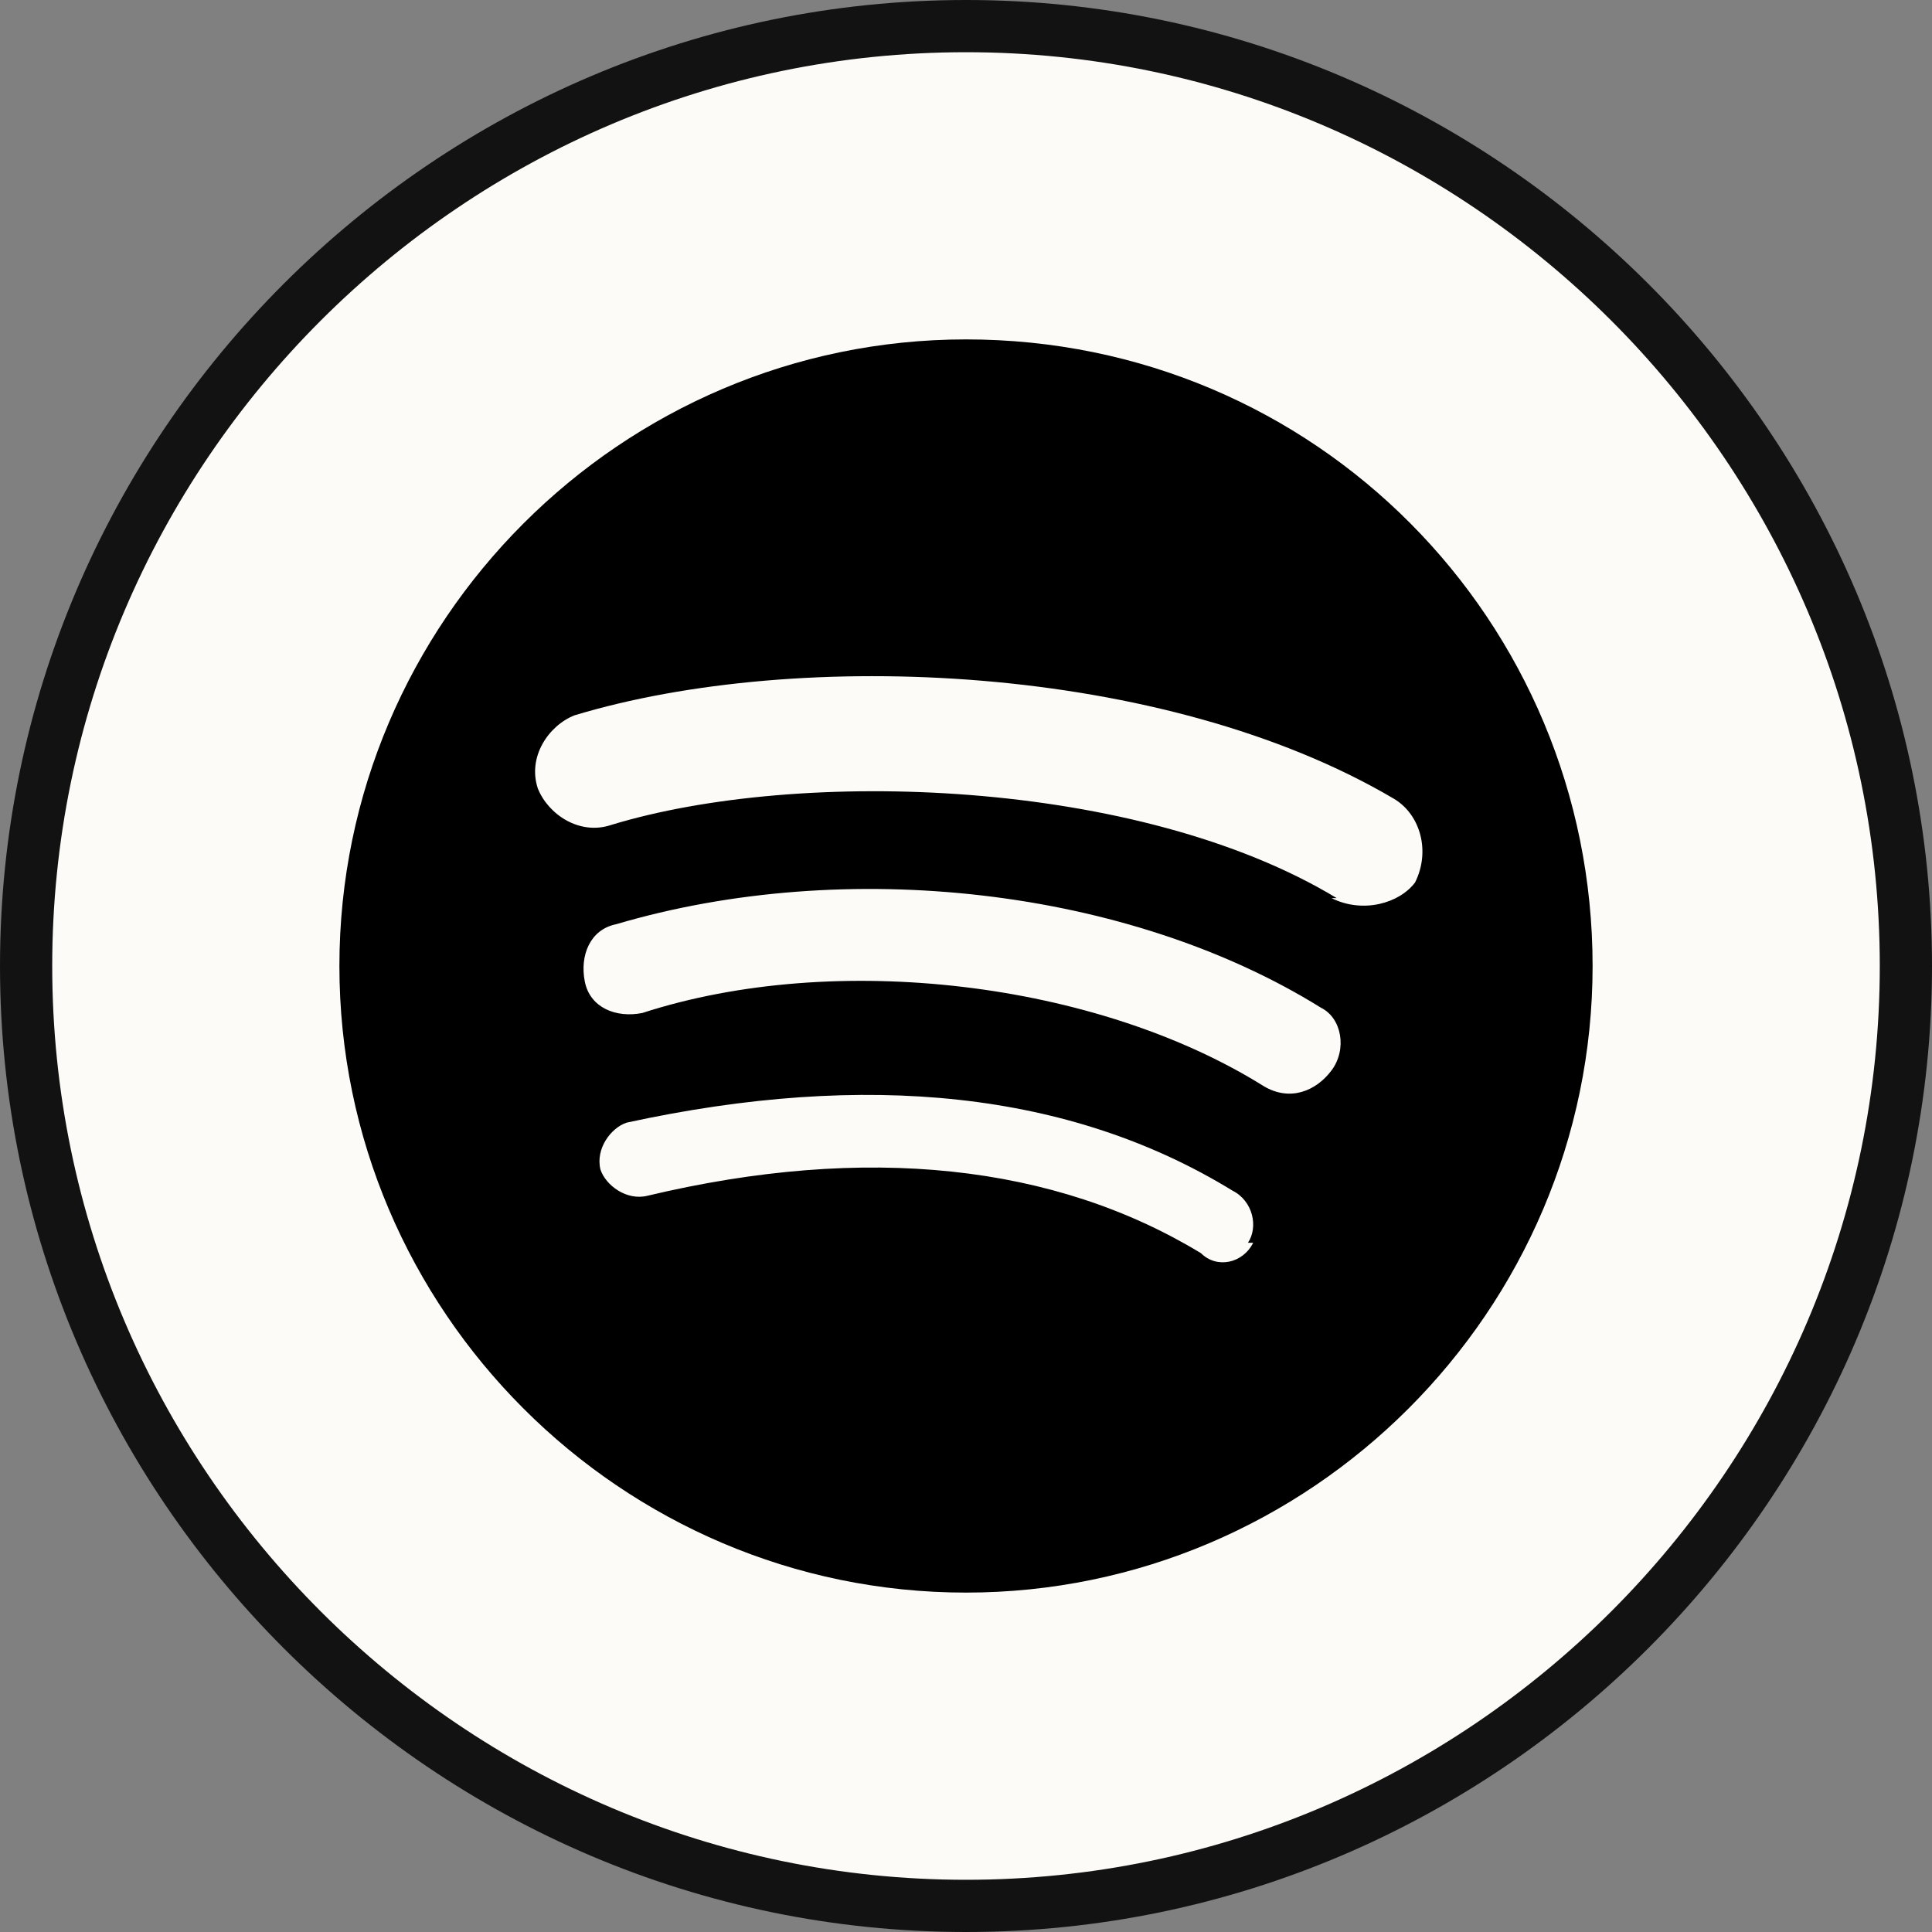
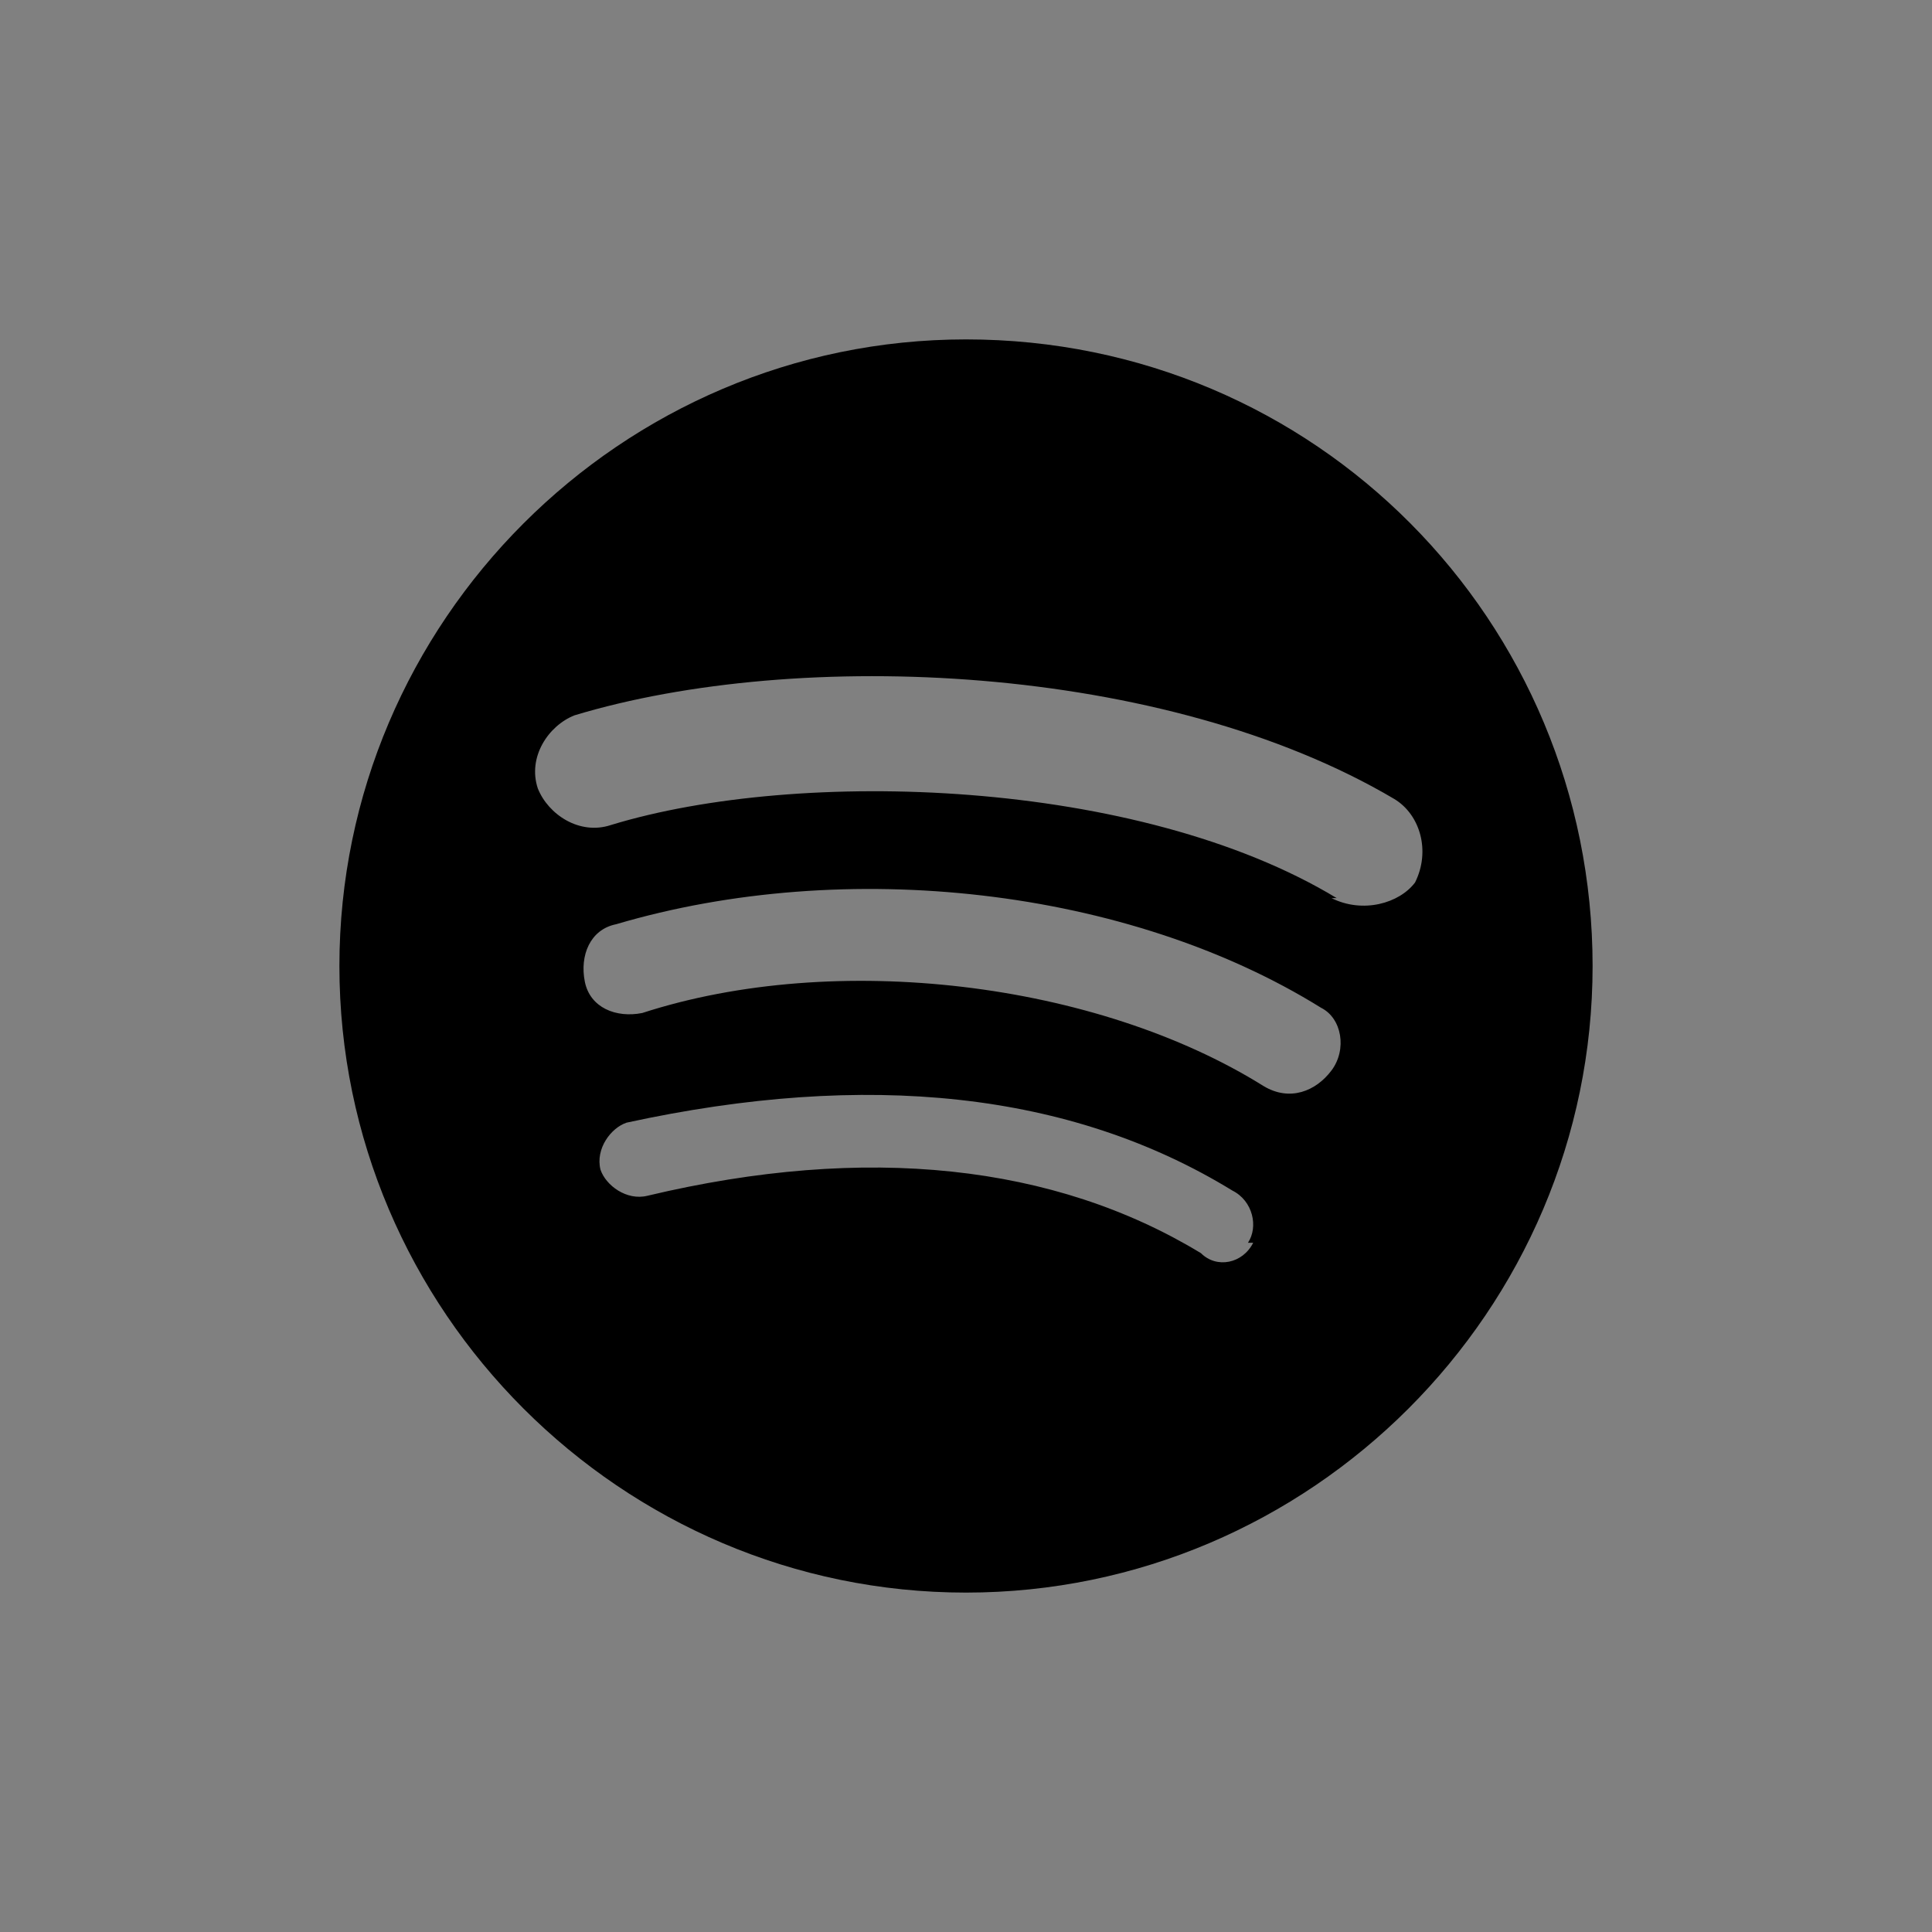
<svg xmlns="http://www.w3.org/2000/svg" id="Livello_1" data-name="Livello 1" version="1.1" viewBox="0 0 37 37">
  <rect x="0" y="0" width="37" height="37" fill="#808080" stroke="none" />
  <defs>
    <style>
      .cls-1 {
        fill: #000;
        stroke-width: 0px;
      }

      .cls-2 {
        fill: #fcfbf7;
        stroke: #121212;
      }
    </style>
  </defs>
  <g id="Icon_YouTube_36px" data-name="Icon YouTube 36px">
-     <path id="Rectangle_1060" data-name="Rectangle 1060" class="cls-2" d="M18.5.5h0c9.9,0,18,8.1,18,18h0c0,9.9-8.1,18-18,18h0C8.6,36.5.5,28.4.5,18.5h0C.5,8.6,8.6.5,18.5.5Z" />
    <path class="cls-1" d="M18.5,6.5c-6.6,0-12,5.4-12,12s5.4,12,12,12,12-5.4,12-12-5.3-12-12-12ZM24,23.8c-.2.4-.7.5-1,.2-2.8-1.7-6.4-2.1-10.6-1.1-.4.1-.8-.2-.9-.5-.1-.4.2-.8.5-.9,4.6-1,8.5-.6,11.6,1.3.4.2.5.7.3,1ZM25.5,20.5c-.3.4-.8.6-1.3.3-3.2-2-8.2-2.6-11.9-1.4-.5.1-1-.1-1.1-.6s.1-1,.6-1.1c4.4-1.3,9.8-.7,13.5,1.6.4.2.5.8.2,1.2ZM25.6,17.2c-3.8-2.3-10.3-2.5-13.9-1.4-.6.2-1.2-.2-1.4-.7-.2-.6.2-1.2.7-1.4,4.3-1.3,11.3-1,15.7,1.6.5.3.7,1,.4,1.6-.3.4-1,.6-1.6.3Z" />
  </g>
</svg>